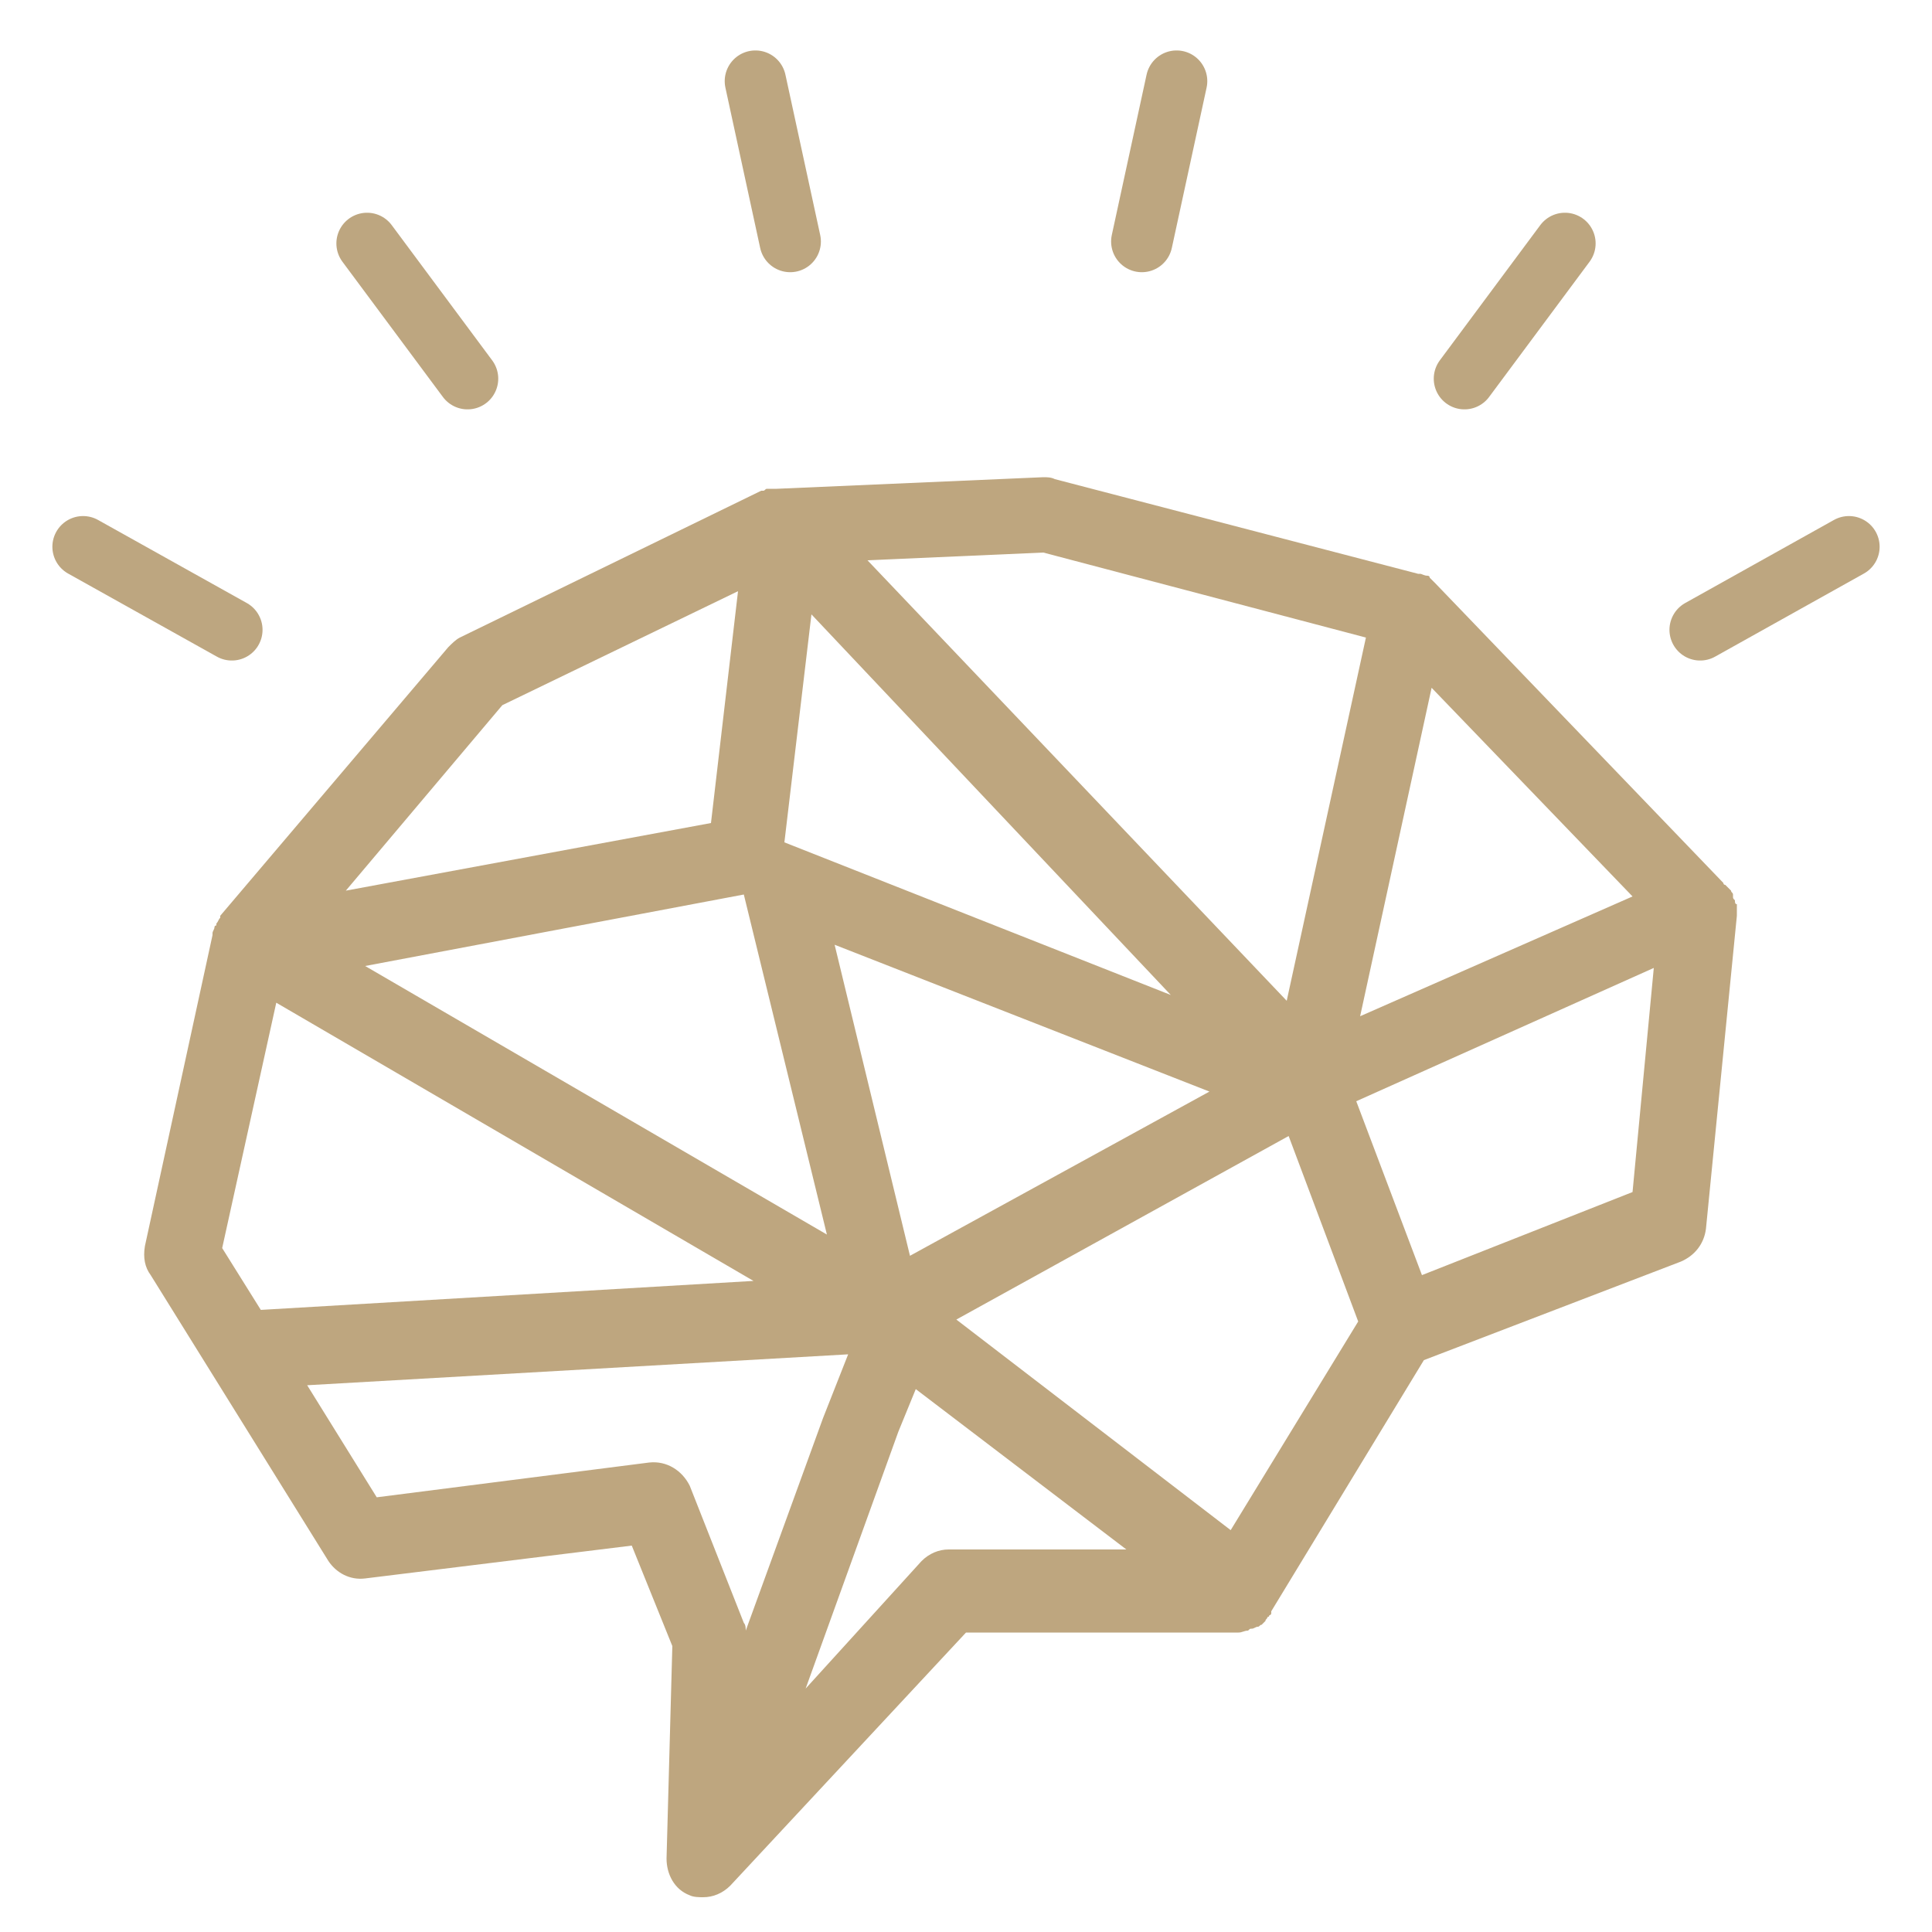
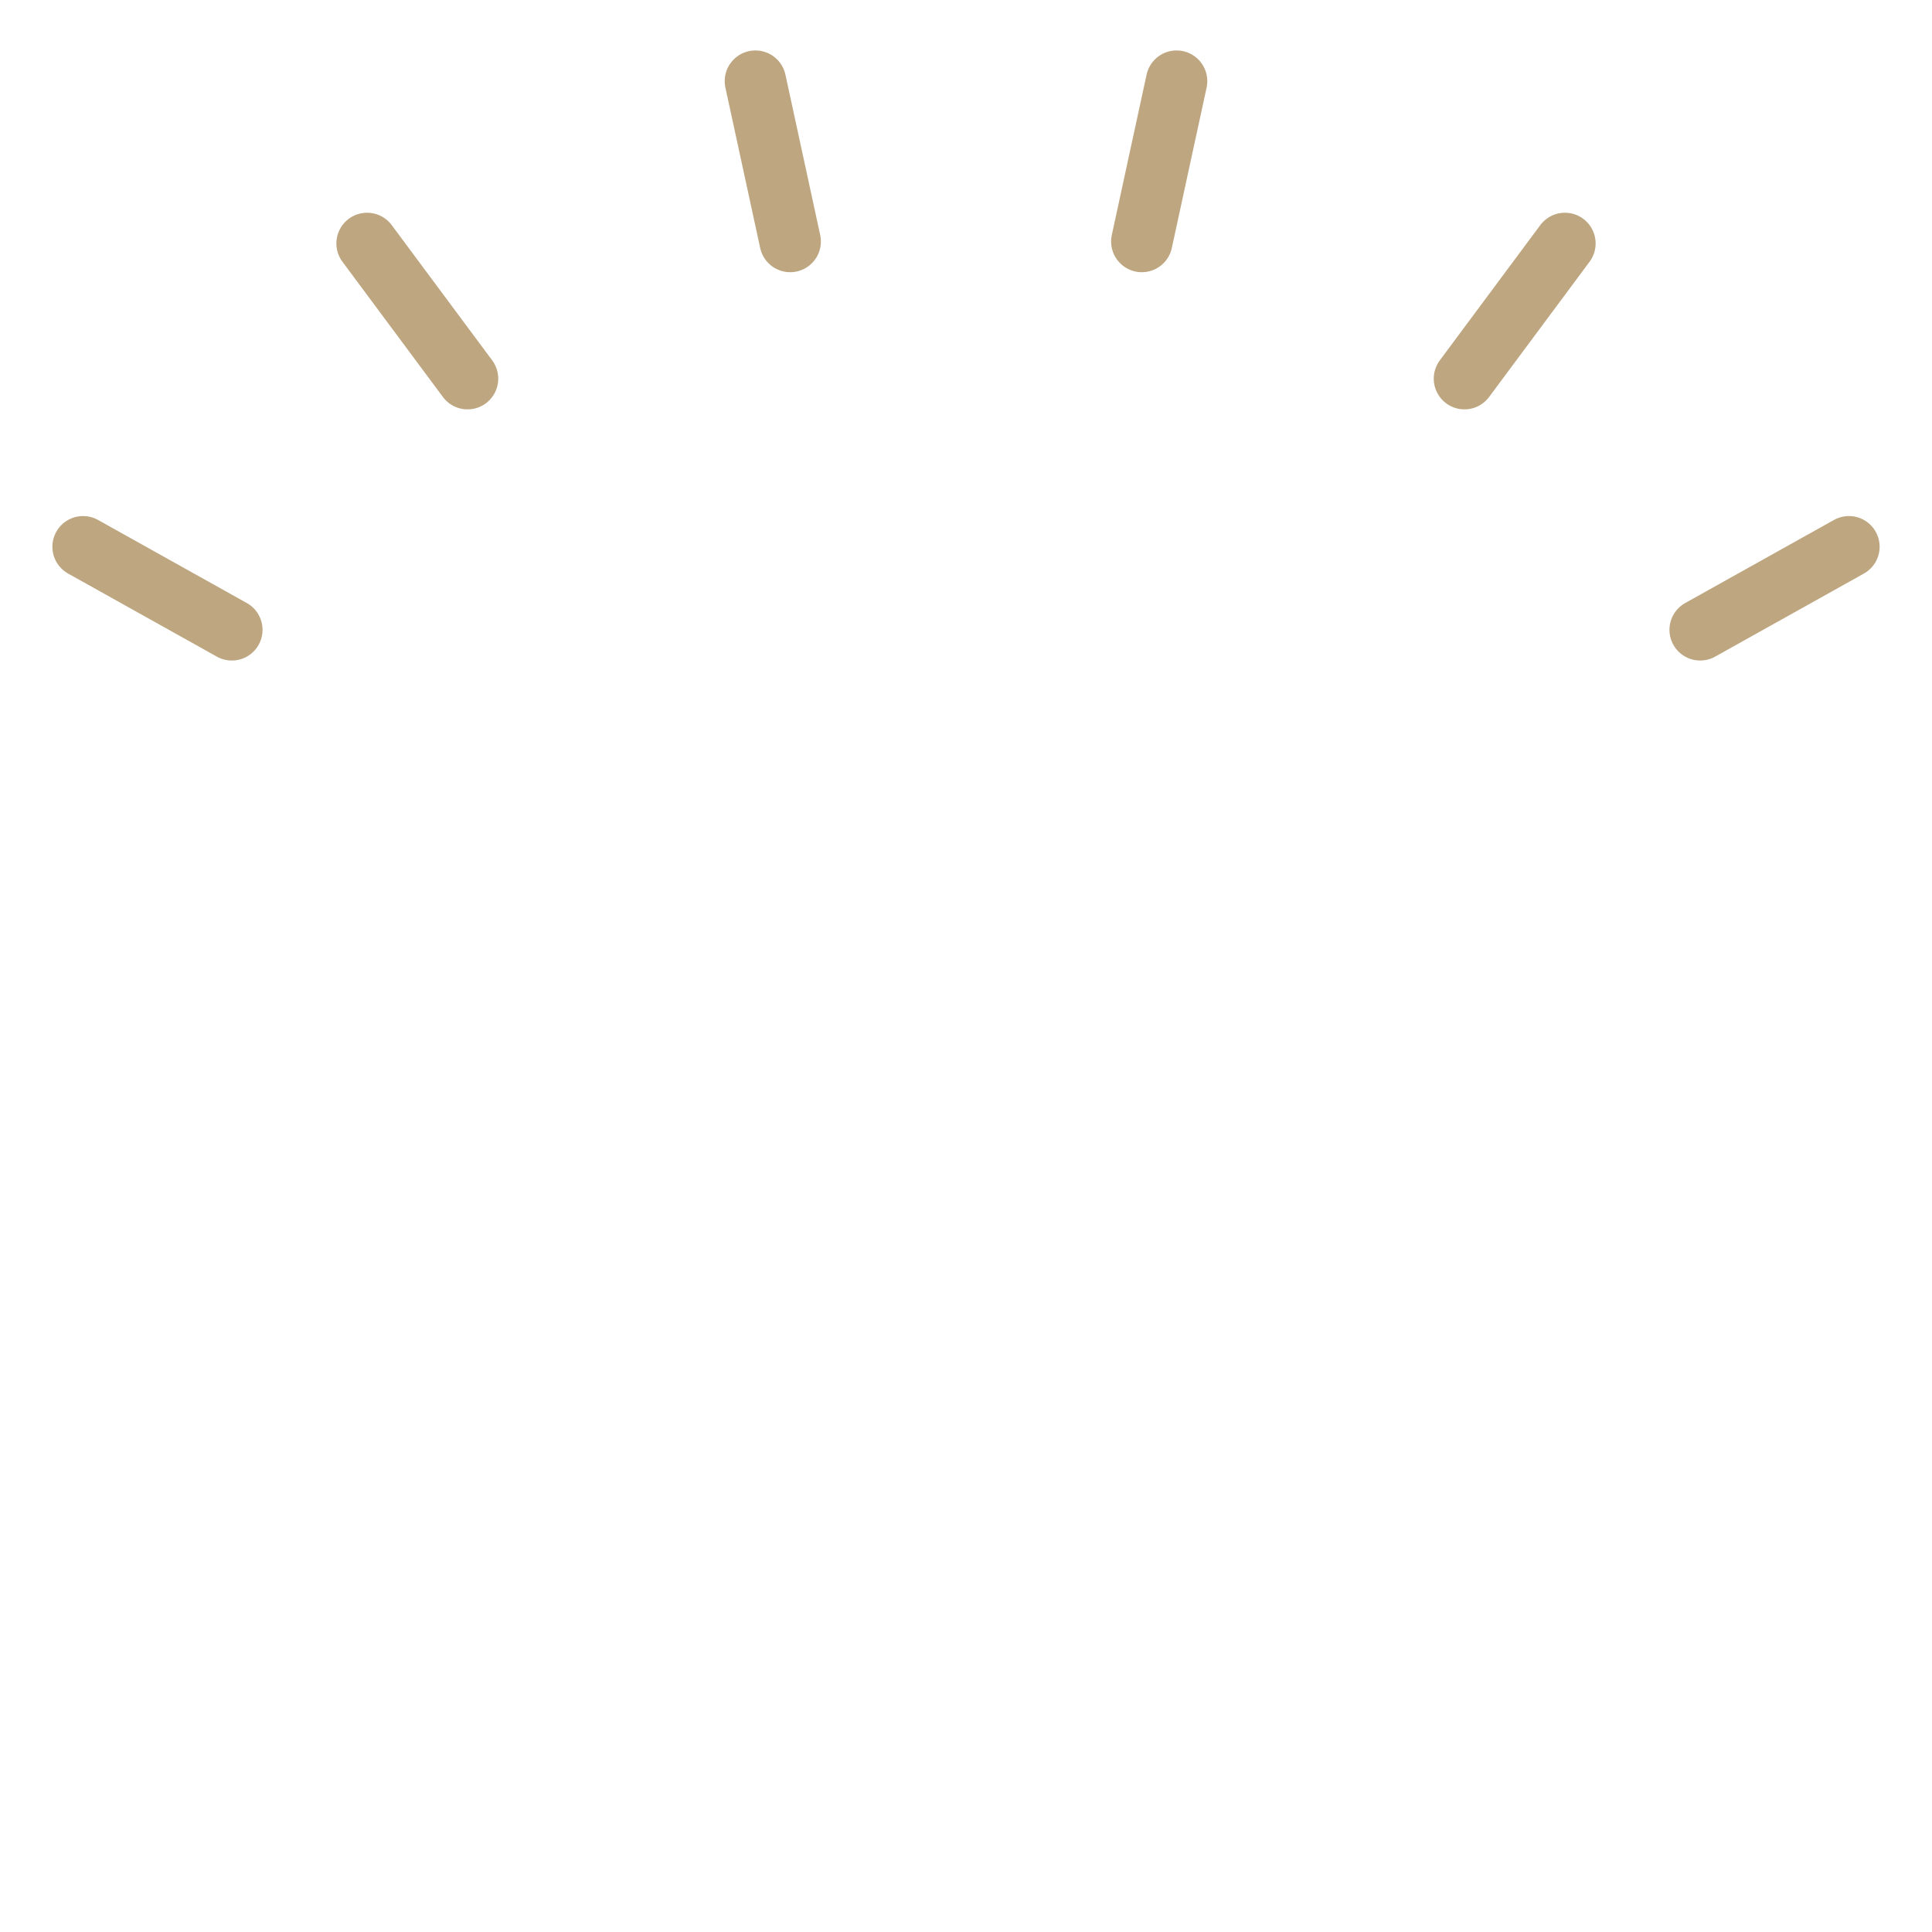
<svg xmlns="http://www.w3.org/2000/svg" version="1.1" id="Layer_1" x="0px" y="0px" viewBox="0 0 100 100" style="enable-background:new 0 0 100 100;" xml:space="preserve">
  <style type="text/css"> .st0{fill:#BEA67F;} .st1{fill:none;stroke:#BDA680;stroke-width:3.178;stroke-linecap:round;stroke-linejoin:round;stroke-miterlimit:1.5;} </style>
-   <path class="st0" d="M7.5,64.5L11,48.4c0,0,0,0,0-0.1c0-0.1,0.1-0.2,0.1-0.3c0,0,0-0.1,0.1-0.1c0,0,0,0,0-0.1 c0.1-0.1,0.1-0.2,0.2-0.3c0,0,0,0,0-0.1l0,0c0,0,0,0,0,0l11.8-13.9c0.2-0.2,0.4-0.4,0.6-0.5l15.6-7.6c0,0,0,0,0.1,0 c0.1,0,0.1-0.1,0.2-0.1c0.1,0,0.1,0,0.2,0c0.1,0,0.1,0,0.2,0c0,0,0.1,0,0.1,0l13.8-0.6c0.2,0,0.4,0,0.6,0.1l18.8,4.9c0,0,0,0,0.1,0 c0.1,0,0.2,0.1,0.4,0.1c0,0,0.1,0,0.1,0.1c0.1,0.1,0.2,0.2,0.3,0.3c0,0,0,0,0,0l14.9,15.5c0,0,0,0.1,0.1,0.1 c0.1,0.1,0.1,0.1,0.2,0.2c0,0,0.1,0.1,0.1,0.1c0,0.1,0.1,0.1,0.1,0.2c0,0,0,0,0,0.1c0,0.1,0,0.1,0.1,0.2c0,0.1,0,0.2,0.1,0.2 c0,0.1,0,0.1,0,0.2c0,0.1,0,0.2,0,0.3c0,0,0,0.1,0,0.1l-1.6,16.2c-0.1,0.8-0.6,1.4-1.3,1.7l-13.3,5.1l-7.9,13c0,0,0,0,0,0.1 c0,0,0,0.1-0.1,0.1c0,0.1-0.1,0.1-0.1,0.1c0,0.1-0.1,0.1-0.1,0.2c-0.1,0.1-0.1,0.1-0.2,0.2c-0.1,0-0.1,0.1-0.2,0.1 c-0.1,0-0.2,0.1-0.3,0.1c-0.1,0-0.1,0-0.2,0.1c-0.2,0-0.3,0.1-0.5,0.1c0,0,0,0,0,0H50L37.8,97.6c-0.4,0.4-0.9,0.6-1.4,0.6 c-0.2,0-0.5,0-0.7-0.1c-0.8-0.3-1.2-1.1-1.2-1.9l0.3-11l-2.1-5.2l-13.8,1.7c-0.8,0.1-1.5-0.3-1.9-0.9L7.8,66 C7.5,65.6,7.4,65.1,7.5,64.5L7.5,64.5z M26,36.5l-8.1,9.6l18.9-3.5l1.4-12L26,36.5L26,36.5z M38.5,46.3L18.9,50l23.9,13.9L38.5,46.3 L38.5,46.3z M40.6,43.6l20,7.9L42,31.8L40.6,43.6L40.6,43.6z M47.1,65l15.5-8.5l-19.4-7.6L47.1,65L47.1,65z M54,28.6l-9.1,0.4 l21.7,22.8L70.7,33L54,28.6L54,28.6z M74.1,35.6l-3.7,17l14.1-6.2L74.1,35.6L74.1,35.6z M84.5,61.7l1.1-11.6L70.2,57l3.4,9 L84.5,61.7L84.5,61.7z M70.3,68.4l-3.6-9.6l-17.2,9.5l14.2,10.9L70.3,68.4L70.3,68.4z M47.7,80.8c0.4-0.4,0.9-0.6,1.4-0.6h9.2 l-10.9-8.3l-0.9,2.2l0,0l-4.8,13.3L47.7,80.8L47.7,80.8z M19.5,77.5l14.1-1.8c0.9-0.1,1.7,0.4,2.1,1.2l2.8,7.1 c0.1,0.1,0.1,0.3,0.1,0.4l4-11l0,0l1.3-3.3l-28,1.6L19.5,77.5L19.5,77.5z M13.5,67.8L39,66.3L14.3,51.9l-2.8,12.7L13.5,67.8 L13.5,67.8z" />
  <path class="st1" d="M40.9,12.5l-1.8-8.3 M24.2,19.6l-5.2-7 M12,32.6l-7.7-4.3 M88,32.6l7.7-4.3 M75.8,19.6l5.2-7 M59.1,12.5 l1.8-8.3" />
</svg>